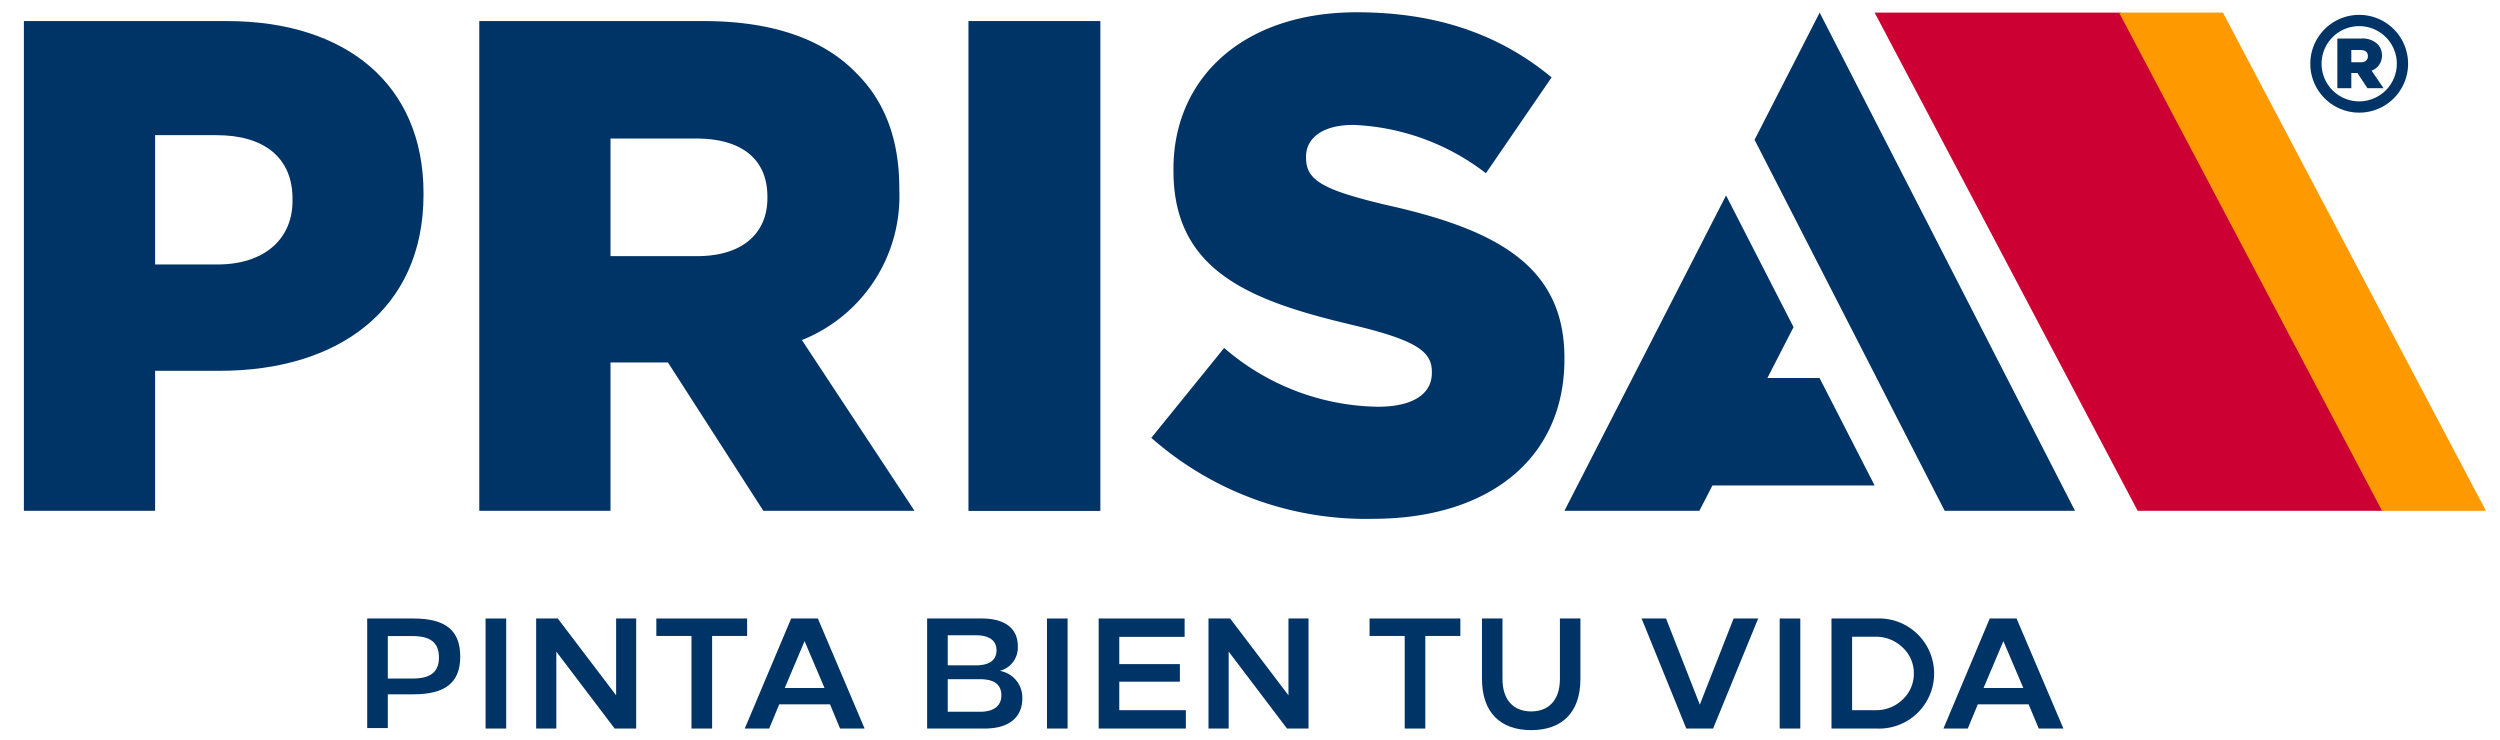
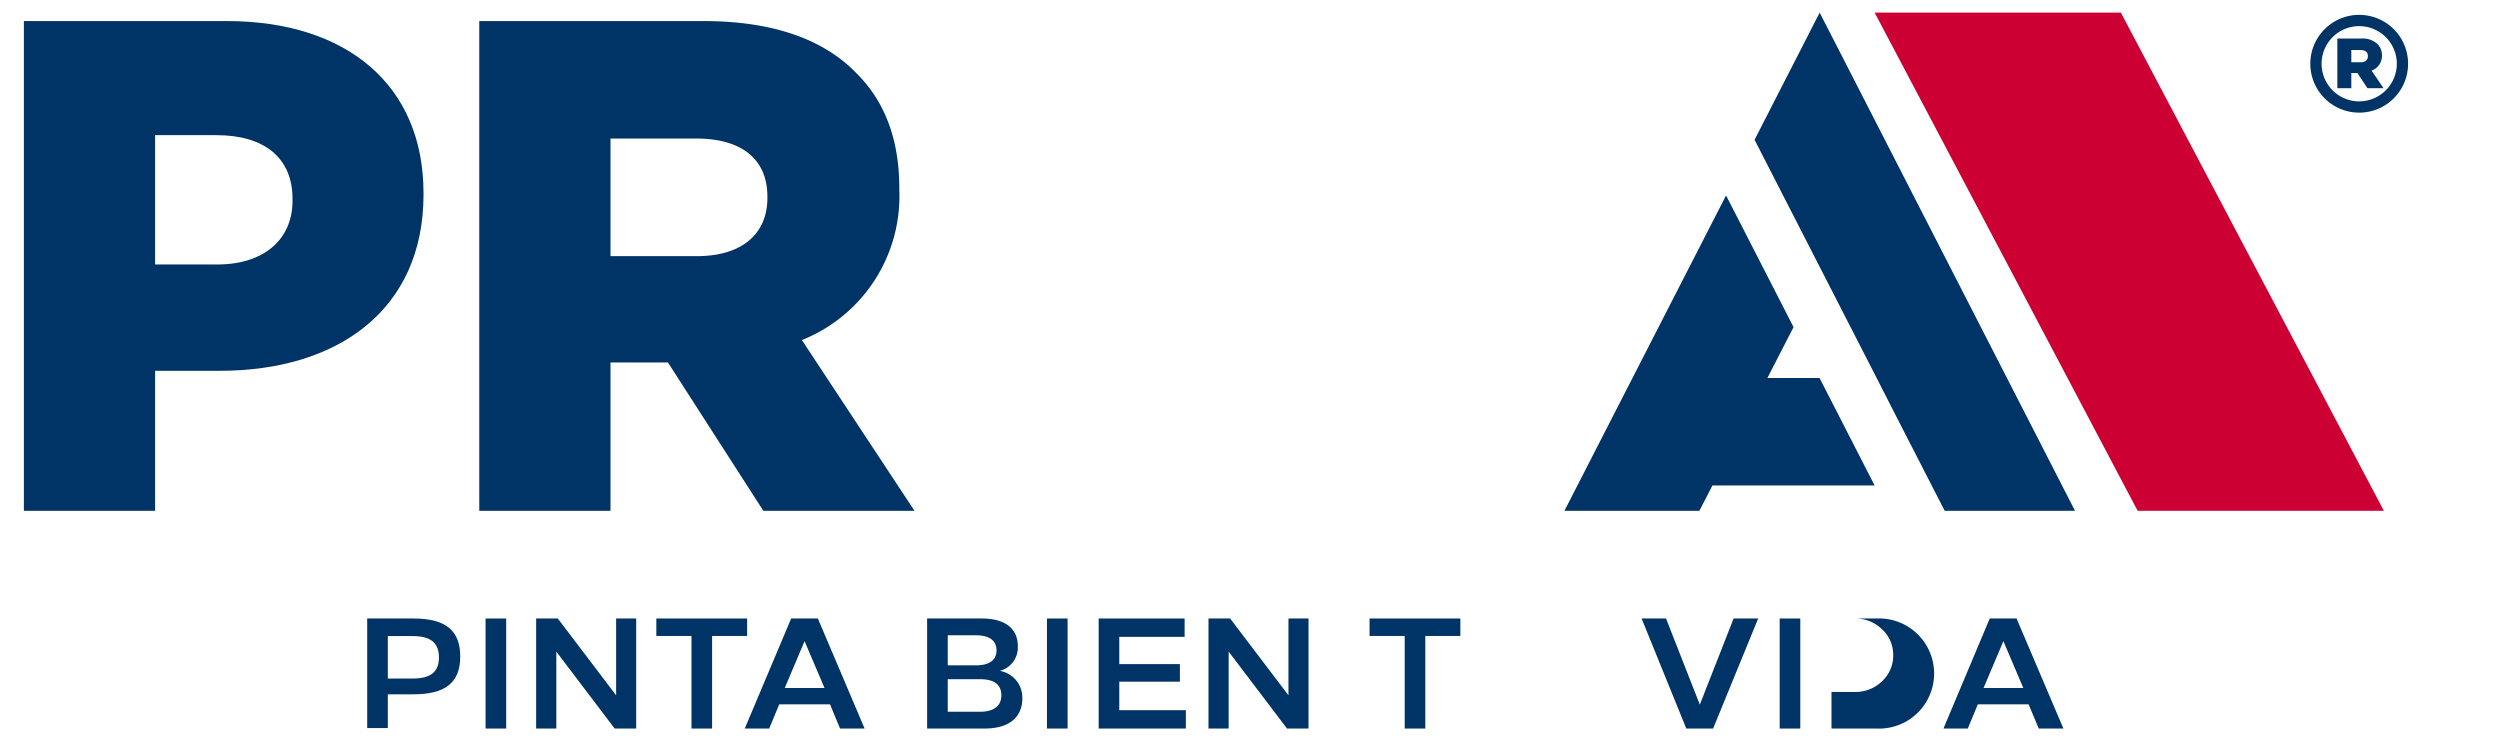
<svg xmlns="http://www.w3.org/2000/svg" id="Capa_1" data-name="Capa 1" viewBox="0 0 221.95 65.73">
  <defs>
    <style>.cls-1{fill:#036;}.cls-2{fill:#c03;}.cls-3{fill:#f90;}</style>
  </defs>
  <title>logo-top</title>
  <path class="cls-1" d="M2.12,1.87h18c10.63,0,17.48,5.65,17.48,15.28v.12c0,10.25-7.63,15.65-18.08,15.65H13.77V45.35H2.12ZM19.3,23.48c4.14,0,6.67-2.23,6.67-5.65v-.12C26,14,23.44,12,19.24,12H13.77V23.48Z" />
  <path class="cls-1" d="M42.55,1.87H62.43c6.42,0,10.87,1.74,13.69,4.72,2.46,2.48,3.72,5.84,3.72,10.12v.13a13.75,13.75,0,0,1-8.65,13.35l10,15.16H67.77L59.3,32.18H54.2V45.35H42.55ZM61.89,22.74c4,0,6.24-2,6.24-5.16v-.12c0-3.42-2.4-5.16-6.3-5.16H54.2V22.74Z" />
-   <rect class="cls-1" x="85.98" y="1.87" width="11.71" height="43.49" />
-   <path class="cls-1" d="M102.2,38.89l6.48-8a21.29,21.29,0,0,0,13.64,5.22c3.12,0,4.8-1.13,4.8-3V33c0-1.8-1.38-2.8-7.09-4.16-8.94-2.12-15.85-4.72-15.85-13.67V15c0-8.07,6.18-13.91,16.27-13.91,7.15,0,12.74,2,17.3,5.78l-5.83,8.51a20.58,20.58,0,0,0-11.77-4.29c-2.82,0-4.2,1.24-4.2,2.8V14c0,2,1.44,2.86,7.27,4.23,9.67,2.17,15.67,5.4,15.67,13.54v.12c0,8.88-6.79,14.17-17,14.17a28.78,28.78,0,0,1-19.7-7.21" />
  <polygon class="cls-1" points="161.55 1.12 155.77 12.41 166.61 33.56 168.36 36.99 172.65 45.35 184.22 45.35 161.55 1.12" />
  <polygon class="cls-1" points="156.91 33.56 159.23 29.04 153.24 17.35 138.89 45.35 150.87 45.35 152.03 43.1 166.43 43.1 161.54 33.56 156.91 33.56" />
  <polygon class="cls-2" points="211.64 45.35 189.78 45.35 166.43 1.12 188.29 1.12 211.64 45.35" />
-   <polygon class="cls-3" points="220.7 45.35 211.48 45.35 188.13 1.12 197.35 1.12 220.7 45.35" />
  <path class="cls-1" d="M211.47,4.91h0a1.39,1.39,0,0,0-.4-1,1.93,1.93,0,0,0-1.45-.49h-2.11V7.83h1.24V6.48h.54l.89,1.35h1.43l-1.06-1.56a1.4,1.4,0,0,0,.92-1.36M210.22,5c0,.33-.24.53-.65.53h-.82V4.44h.81c.41,0,.66.18.66.53Z" />
  <path class="cls-1" d="M209.45,1.32a4.34,4.34,0,1,0,4.34,4.34,4.34,4.34,0,0,0-4.34-4.34m0,7.68a3.34,3.34,0,1,1,3.34-3.34A3.35,3.35,0,0,1,209.45,9" />
  <path class="cls-1" d="M32.6,54.91h4.1c2.91,0,4.16,1.09,4.16,3.39s-1.33,3.34-4.14,3.34H34.43v3H32.6Zm1.83,1.56v3.77h2.22c1.58,0,2.32-.59,2.32-1.87s-.7-1.9-2.35-1.9Z" />
  <rect class="cls-1" x="43.11" y="54.91" width="1.83" height="9.77" />
  <polygon class="cls-1" points="56.48 64.68 54.57 64.68 49.39 57.85 49.39 64.68 47.6 64.68 47.6 54.91 49.52 54.91 54.7 61.73 54.7 54.91 56.48 54.91 56.48 64.68" />
  <polygon class="cls-1" points="66.33 56.46 63.22 56.46 63.22 64.68 61.39 64.68 61.39 56.46 58.27 56.46 58.27 54.91 66.33 54.91 66.33 56.46" />
  <path class="cls-1" d="M76.76,64.68H74.58l-.89-2.15H69.18l-.89,2.15H66.12l4.12-9.77h2.37Zm-7.09-3.6H73.2l-1.77-4.16Z" />
  <path class="cls-1" d="M82.31,54.91h4.86c2,0,3.19.85,3.19,2.45a2.14,2.14,0,0,1-1.6,2.2,2.4,2.4,0,0,1,2,2.48c0,1.31-.81,2.64-3.35,2.64H82.31Zm1.83,4.16h2.51c1.16,0,1.82-.45,1.82-1.33s-.65-1.34-1.82-1.34H84.14Zm0,4.12H87c1.34,0,1.9-.62,1.9-1.44S88.47,60.3,87,60.3H84.14Z" />
  <rect class="cls-1" x="92.95" y="54.91" width="1.83" height="9.77" />
  <polygon class="cls-1" points="105.17 56.54 99.37 56.54 99.37 58.96 104.75 58.96 104.75 60.52 99.37 60.52 99.37 63.05 105.28 63.05 105.28 64.68 97.54 64.68 97.54 54.91 105.17 54.91 105.17 56.54" />
  <polygon class="cls-1" points="116.17 64.68 114.26 64.68 109.08 57.85 109.08 64.68 107.29 64.68 107.29 54.91 109.21 54.91 114.39 61.73 114.39 54.91 116.17 54.91 116.17 64.68" />
  <polygon class="cls-1" points="129.65 56.46 126.54 56.46 126.54 64.68 124.71 64.68 124.71 56.46 121.59 56.46 121.59 54.91 129.65 54.91 129.65 56.46" />
-   <path class="cls-1" d="M140.31,54.91v5.36c0,3-1.65,4.55-4.37,4.55s-4.37-1.55-4.37-4.55V54.91h1.82v5.36c0,1.9,1,2.89,2.55,2.89s2.55-1,2.55-2.89V54.91Z" />
  <polygon class="cls-1" points="152.09 64.68 149.71 64.68 145.74 54.91 147.91 54.91 150.91 62.56 153.91 54.91 156.09 54.91 152.09 64.68" />
  <rect class="cls-1" x="158" y="54.91" width="1.83" height="9.77" />
-   <path class="cls-1" d="M162.6,54.91h4a4.89,4.89,0,1,1,0,9.77h-4Zm1.83,1.62v6.52h2.08a3.36,3.36,0,0,0,2.4-.94,3.11,3.11,0,0,0,1-2.32,3.08,3.08,0,0,0-1-2.31,3.37,3.37,0,0,0-2.4-.95Z" />
+   <path class="cls-1" d="M162.6,54.91h4a4.89,4.89,0,1,1,0,9.77h-4Zv6.52h2.08a3.36,3.36,0,0,0,2.4-.94,3.11,3.11,0,0,0,1-2.32,3.08,3.08,0,0,0-1-2.31,3.37,3.37,0,0,0-2.4-.95Z" />
  <path class="cls-1" d="M183.19,64.68H181l-.9-2.15h-4.51l-.89,2.15h-2.16l4.11-9.77h2.38Zm-7.09-3.6h3.53l-1.77-4.16Z" />
</svg>